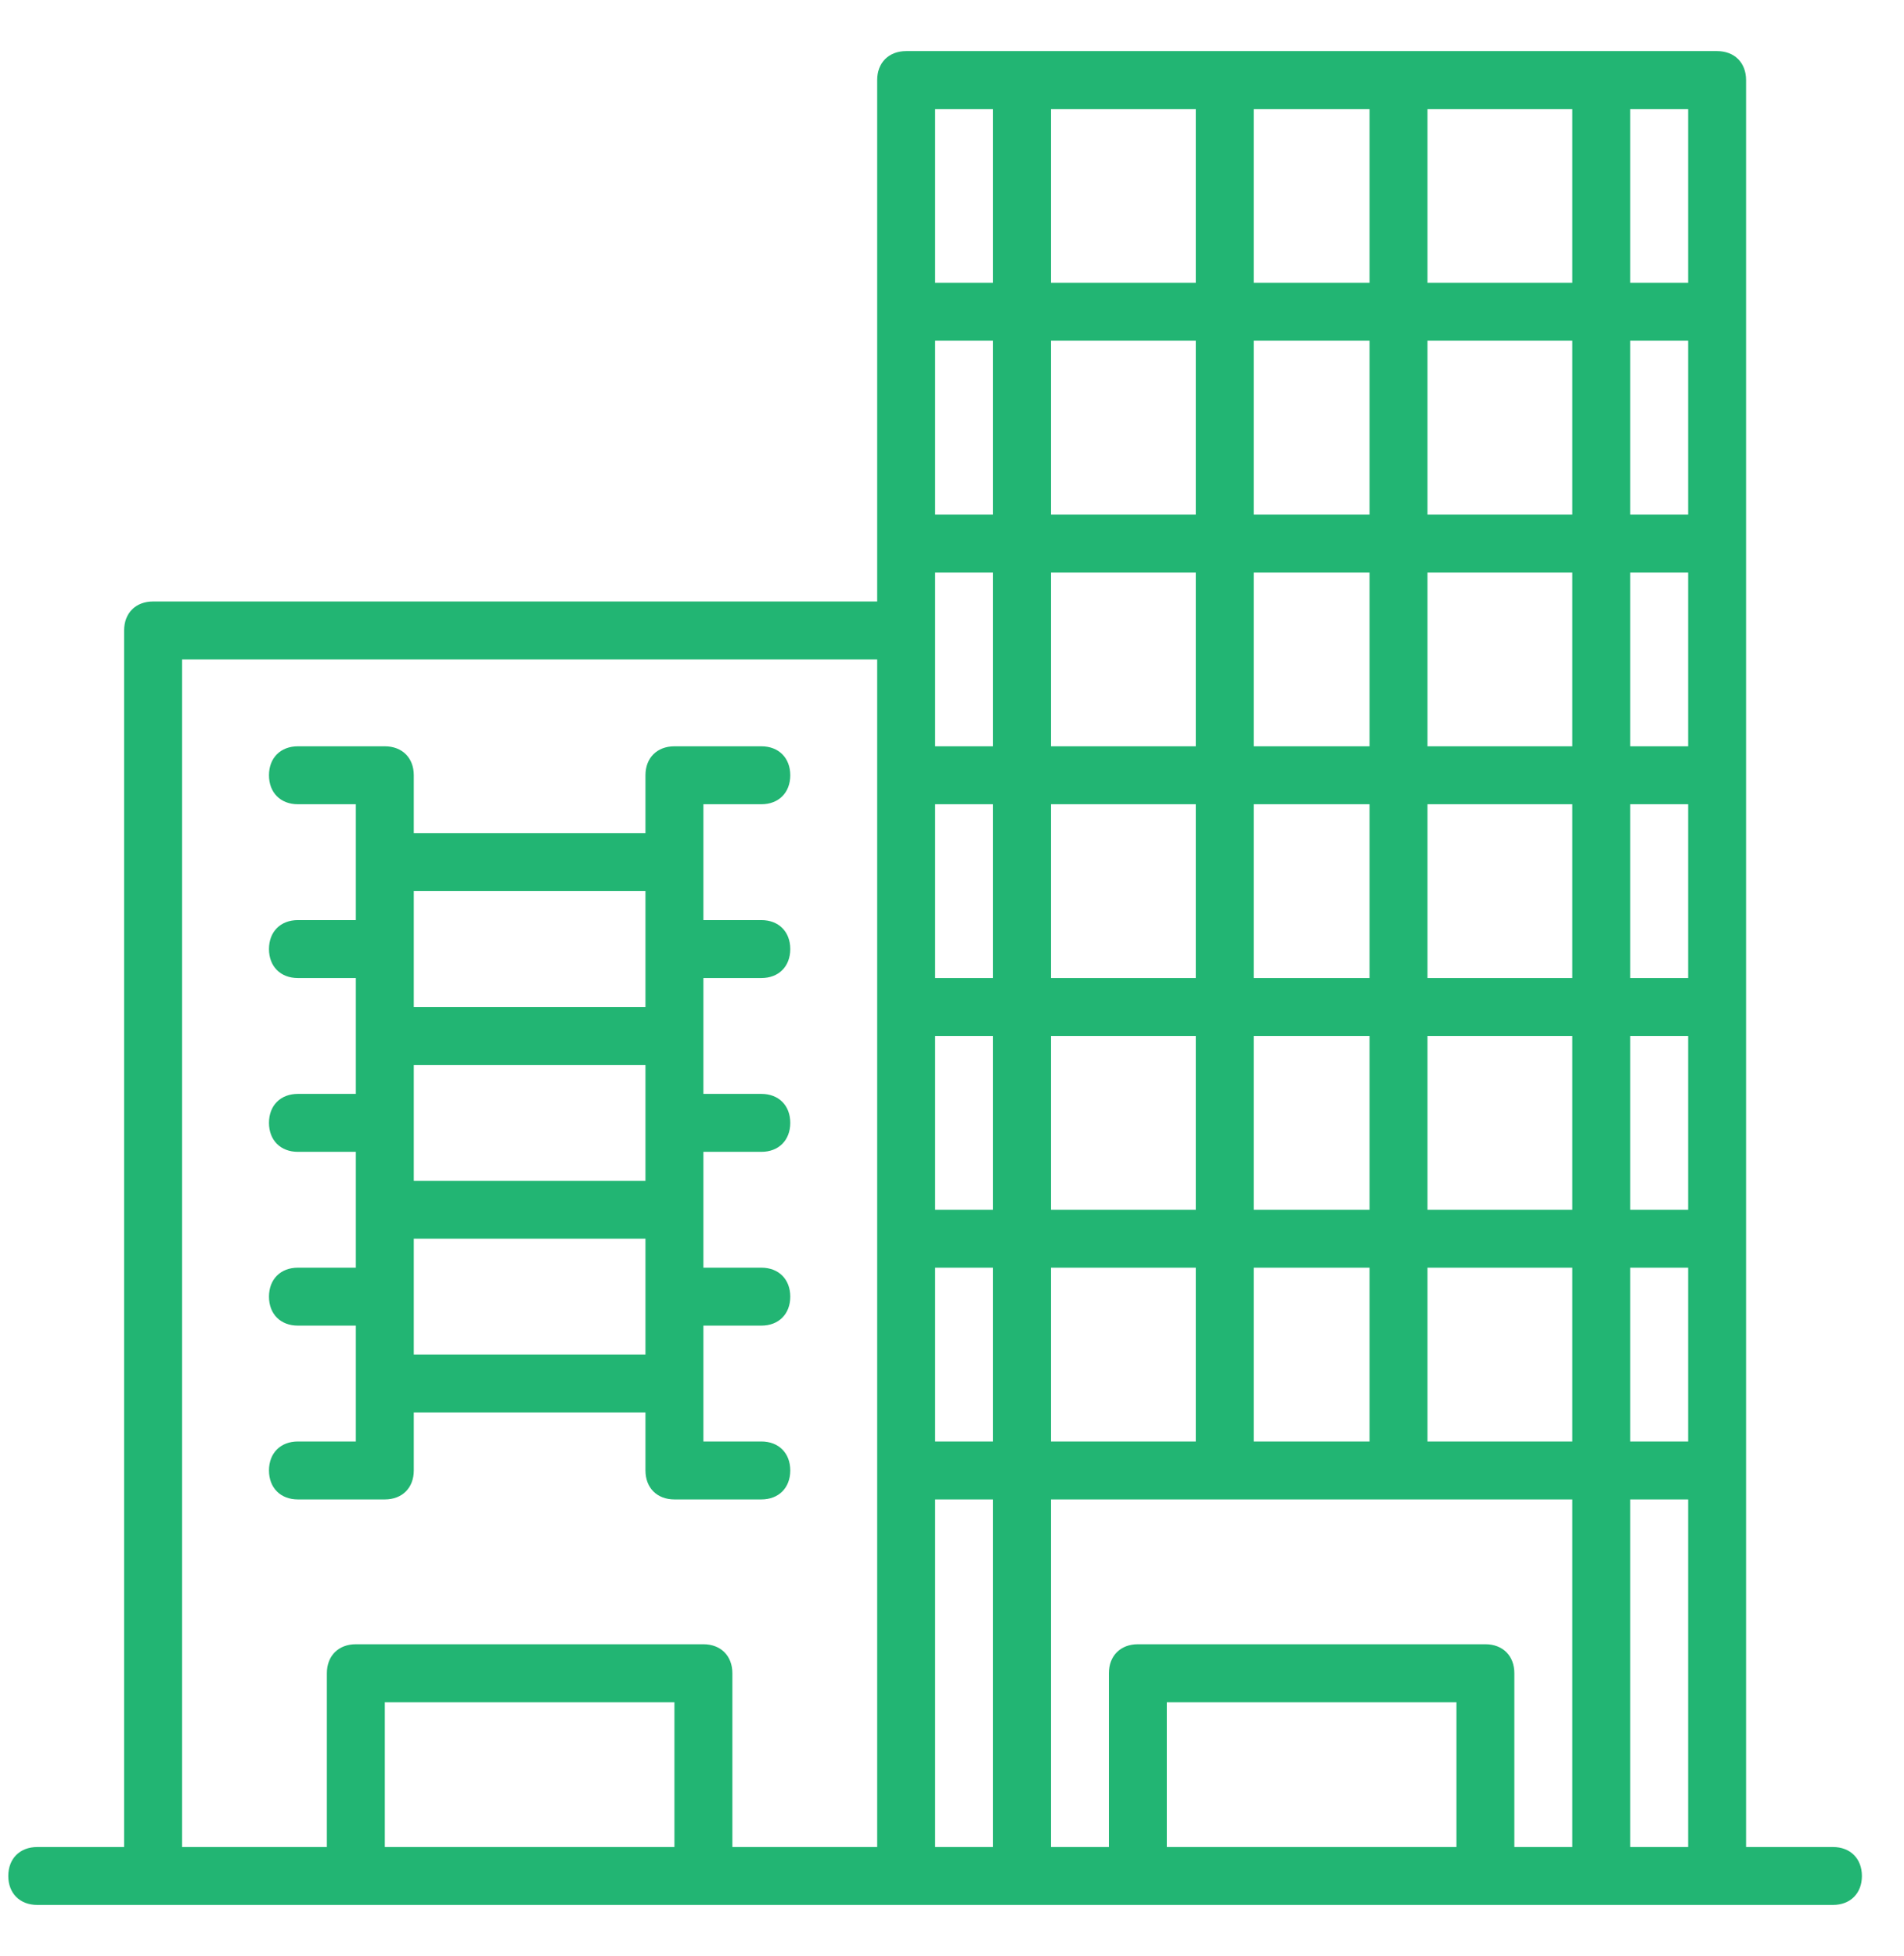
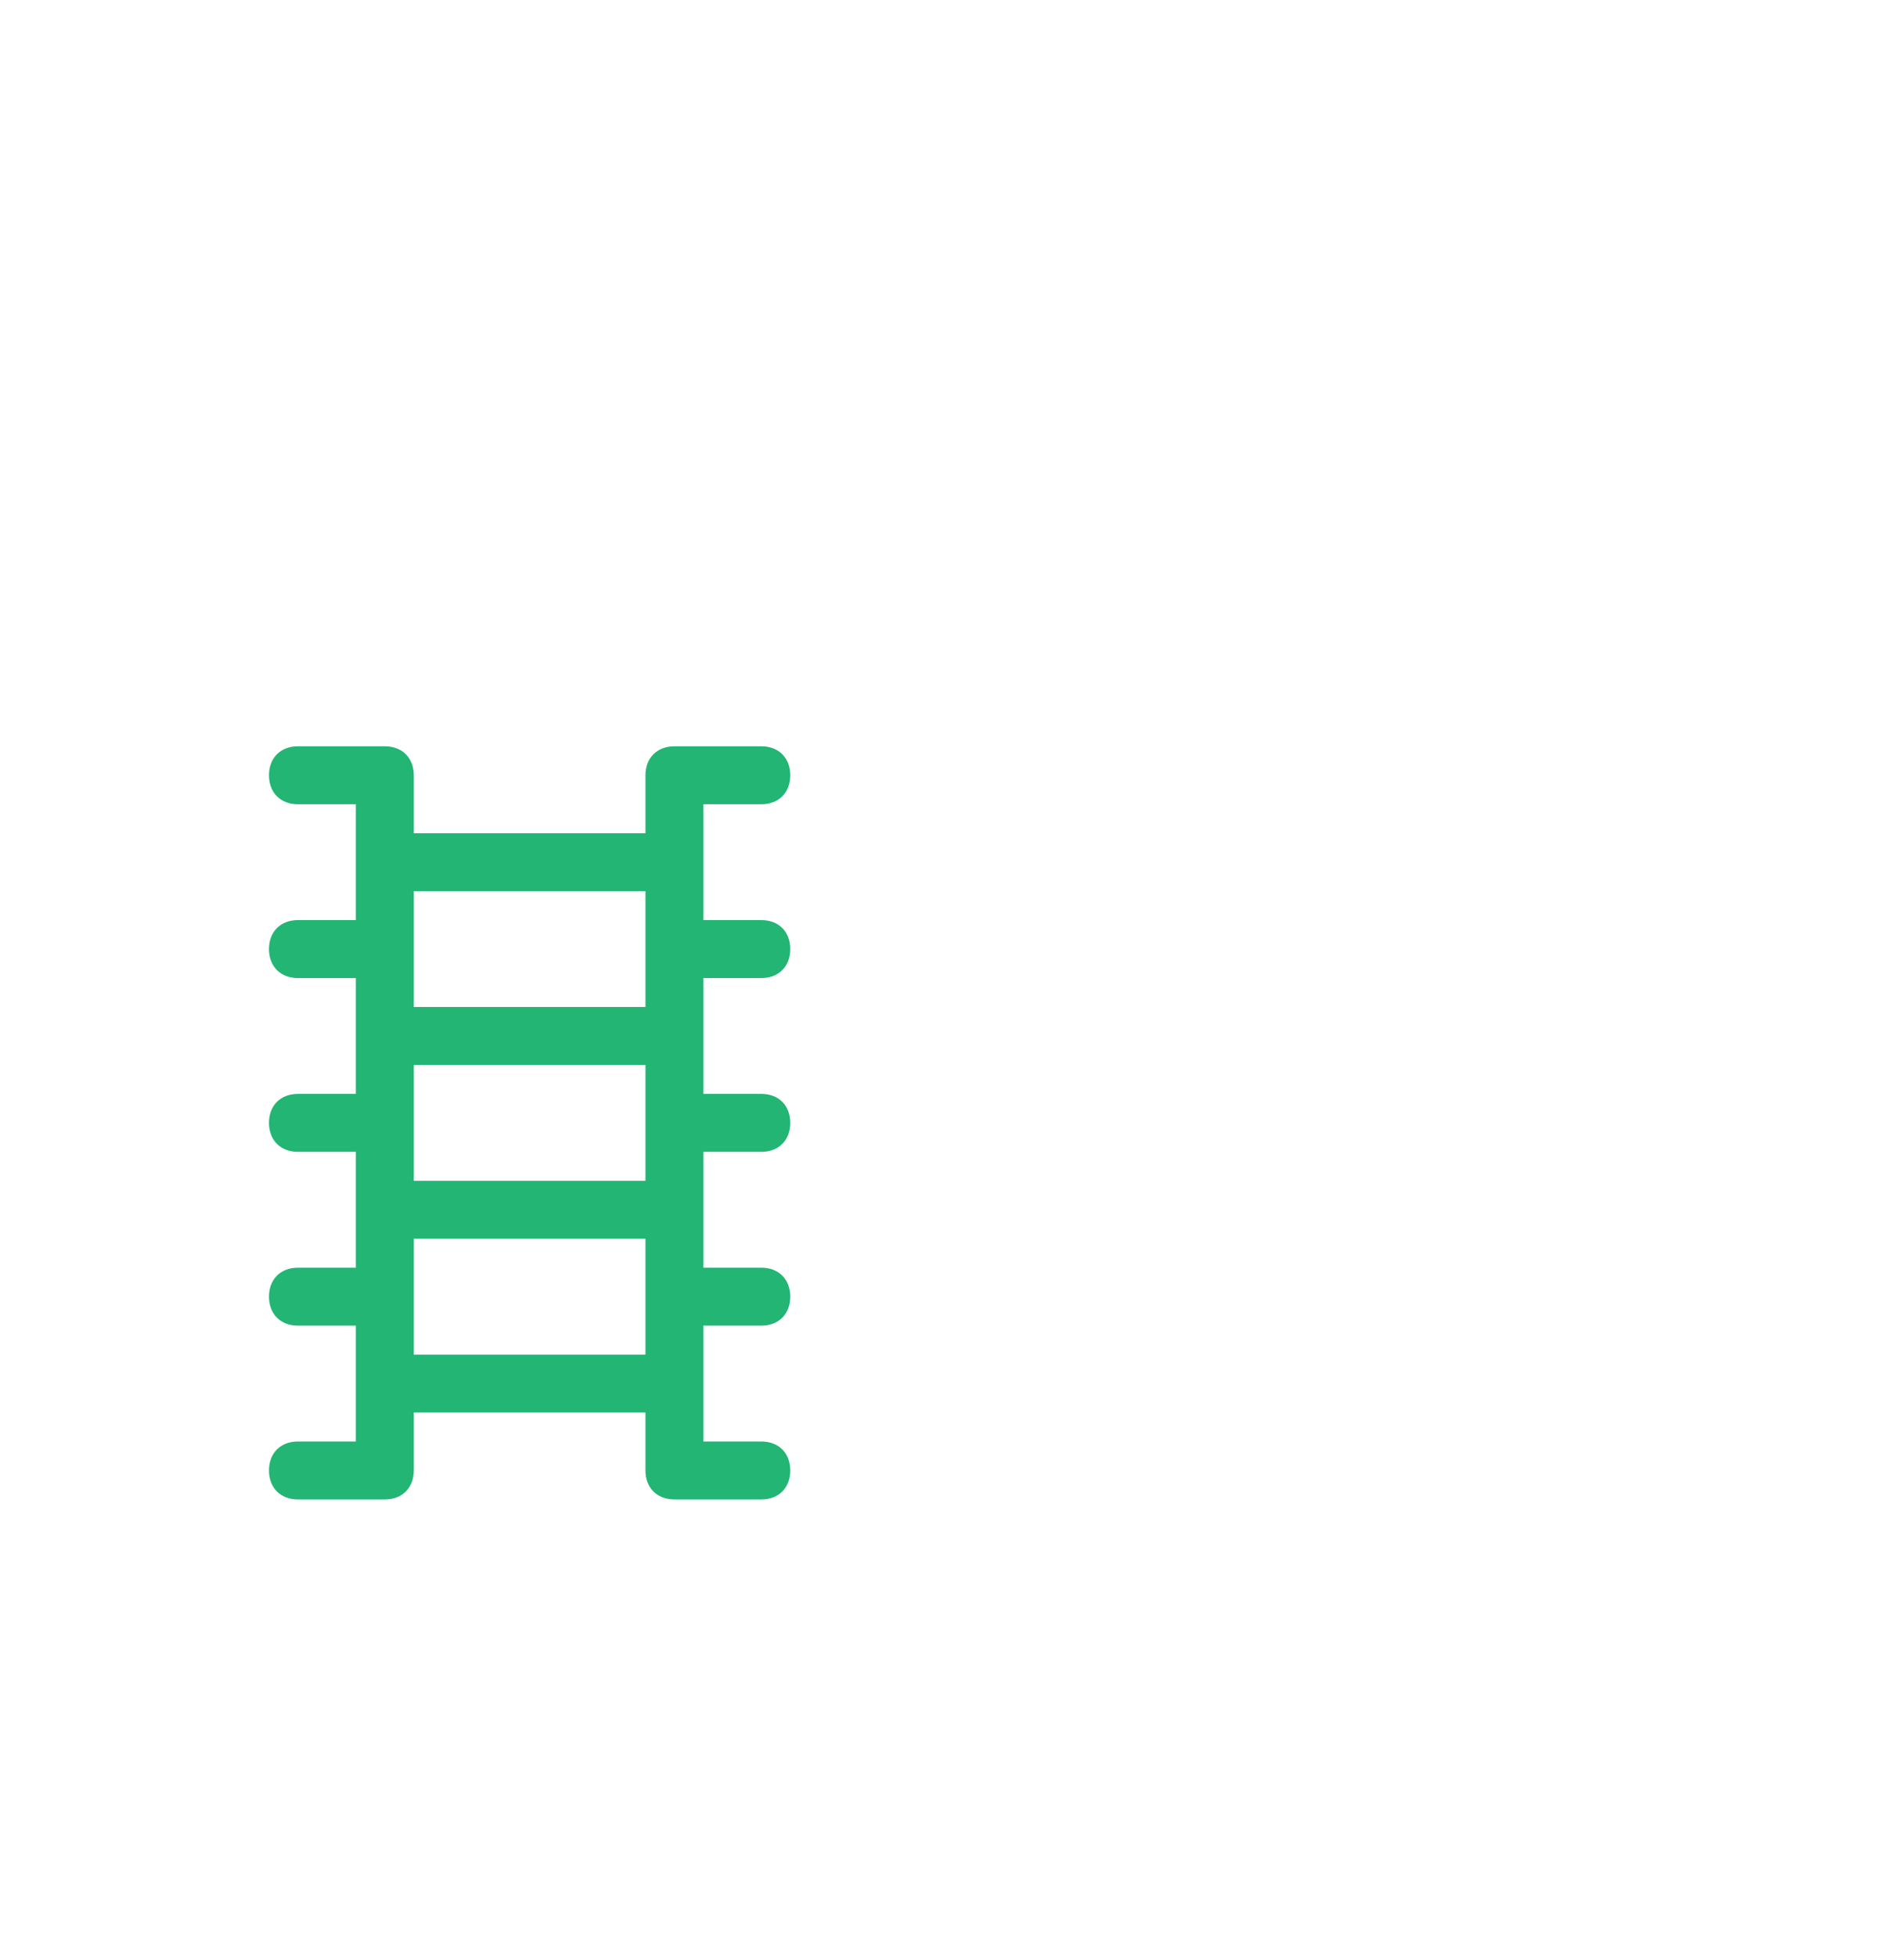
<svg xmlns="http://www.w3.org/2000/svg" width="37" height="38" viewBox="0 0 37 38" fill="none">
-   <path d="M35.62 35.889H33.931V1.556C33.931 1.218 33.706 0.993 33.368 0.993H17.609C17.271 0.993 17.046 1.218 17.046 1.556V11.687H2.975C2.638 11.687 2.412 11.912 2.412 12.25V35.889H0.724C0.386 35.889 0.161 36.114 0.161 36.452C0.161 36.789 0.386 37.014 0.724 37.014H6.915H13.669H22.112H28.866H35.62C35.957 37.014 36.182 36.789 36.182 36.452C36.182 36.114 35.957 35.889 35.62 35.889ZM28.866 31.949H22.112C21.774 31.949 21.549 32.174 21.549 32.512V35.889H20.423V29.135H30.554V35.889H29.428V32.512C29.428 32.174 29.203 31.949 28.866 31.949ZM24.363 28.009V24.632H26.614V28.009H24.363ZM20.423 28.009V24.632H23.237V28.009H20.423ZM26.614 11.124V14.501H24.363V11.124H26.614ZM24.363 9.998V6.621H26.614V9.998H24.363ZM20.423 20.129H23.237V23.506H20.423V20.129ZM19.297 23.506H18.172V20.129H19.297V23.506ZM24.363 20.129H26.614V23.506H24.363V20.129ZM26.614 19.004H24.363V15.627H26.614V19.004ZM27.74 15.627H30.554V19.004H27.74V15.627ZM27.74 20.129H30.554V23.506H27.74V20.129ZM31.68 20.129H32.805V23.506H31.68V20.129ZM31.68 19.004V15.627H32.805V19.004H31.68ZM31.68 14.501V11.124H32.805V14.501H31.68ZM30.554 14.501H27.74V11.124H30.554V14.501ZM23.237 14.501H20.423V11.124H23.237V14.501ZM23.237 15.627V19.004H20.423V15.627H23.237ZM19.297 19.004H18.172V15.627H19.297V19.004ZM18.172 24.632H19.297V28.009H18.172V24.632ZM27.74 24.632H30.554V28.009H27.74V24.632ZM31.68 24.632H32.805V28.009H31.68V24.632ZM32.805 9.998H31.68V6.621H32.805V9.998ZM30.554 9.998H27.74V6.621H30.554V9.998ZM27.74 5.496V2.119H30.554V5.496H27.74ZM26.614 5.496H24.363V2.119H26.614V5.496ZM23.237 5.496H20.423V2.119H23.237V5.496ZM23.237 6.621V9.998H20.423V6.621H23.237ZM19.297 9.998H18.172V6.621H19.297V9.998ZM18.172 12.25V11.124H19.297V14.501H18.172V12.25ZM18.172 29.135H19.297V35.889H18.172V29.135ZM31.68 29.135H32.805V35.889H31.68V29.135ZM32.805 5.496H31.68V2.119H32.805V5.496ZM19.297 2.119V5.496H18.172V2.119H19.297ZM3.538 12.813H17.046V35.889H14.232V32.512C14.232 32.174 14.007 31.949 13.669 31.949H6.915C6.577 31.949 6.352 32.174 6.352 32.512V35.889H3.538V12.813ZM7.478 35.889V33.075H13.106V35.889H7.478ZM22.674 35.889V33.075H28.303V35.889H22.674Z" fill="#22B573" />
  <path d="M7.478 29.135C7.816 29.135 8.041 28.91 8.041 28.572V27.446H12.543V28.572C12.543 28.91 12.768 29.135 13.106 29.135H14.795C15.132 29.135 15.357 28.91 15.357 28.572C15.357 28.234 15.132 28.009 14.795 28.009H13.669V25.758H14.795C15.132 25.758 15.357 25.533 15.357 25.195C15.357 24.857 15.132 24.632 14.795 24.632H13.669V22.381H14.795C15.132 22.381 15.357 22.156 15.357 21.818C15.357 21.48 15.132 21.255 14.795 21.255H13.669V19.004H14.795C15.132 19.004 15.357 18.779 15.357 18.441C15.357 18.103 15.132 17.878 14.795 17.878H13.669V15.627H14.795C15.132 15.627 15.357 15.402 15.357 15.064C15.357 14.726 15.132 14.501 14.795 14.501H13.106C12.768 14.501 12.543 14.726 12.543 15.064V16.19H8.041V15.064C8.041 14.726 7.816 14.501 7.478 14.501H5.789C5.452 14.501 5.227 14.726 5.227 15.064C5.227 15.402 5.452 15.627 5.789 15.627H6.915V17.878H5.789C5.452 17.878 5.227 18.103 5.227 18.441C5.227 18.779 5.452 19.004 5.789 19.004H6.915V21.255H5.789C5.452 21.255 5.227 21.48 5.227 21.818C5.227 22.156 5.452 22.381 5.789 22.381H6.915V24.632H5.789C5.452 24.632 5.227 24.857 5.227 25.195C5.227 25.533 5.452 25.758 5.789 25.758H6.915V28.009H5.789C5.452 28.009 5.227 28.234 5.227 28.572C5.227 28.91 5.452 29.135 5.789 29.135H7.478ZM8.041 20.692H12.543V22.944H8.041V20.692ZM8.041 26.321V24.069H12.543V26.321H8.041ZM12.543 17.315V19.567H8.041V17.315H12.543Z" fill="#22B573" />
</svg>